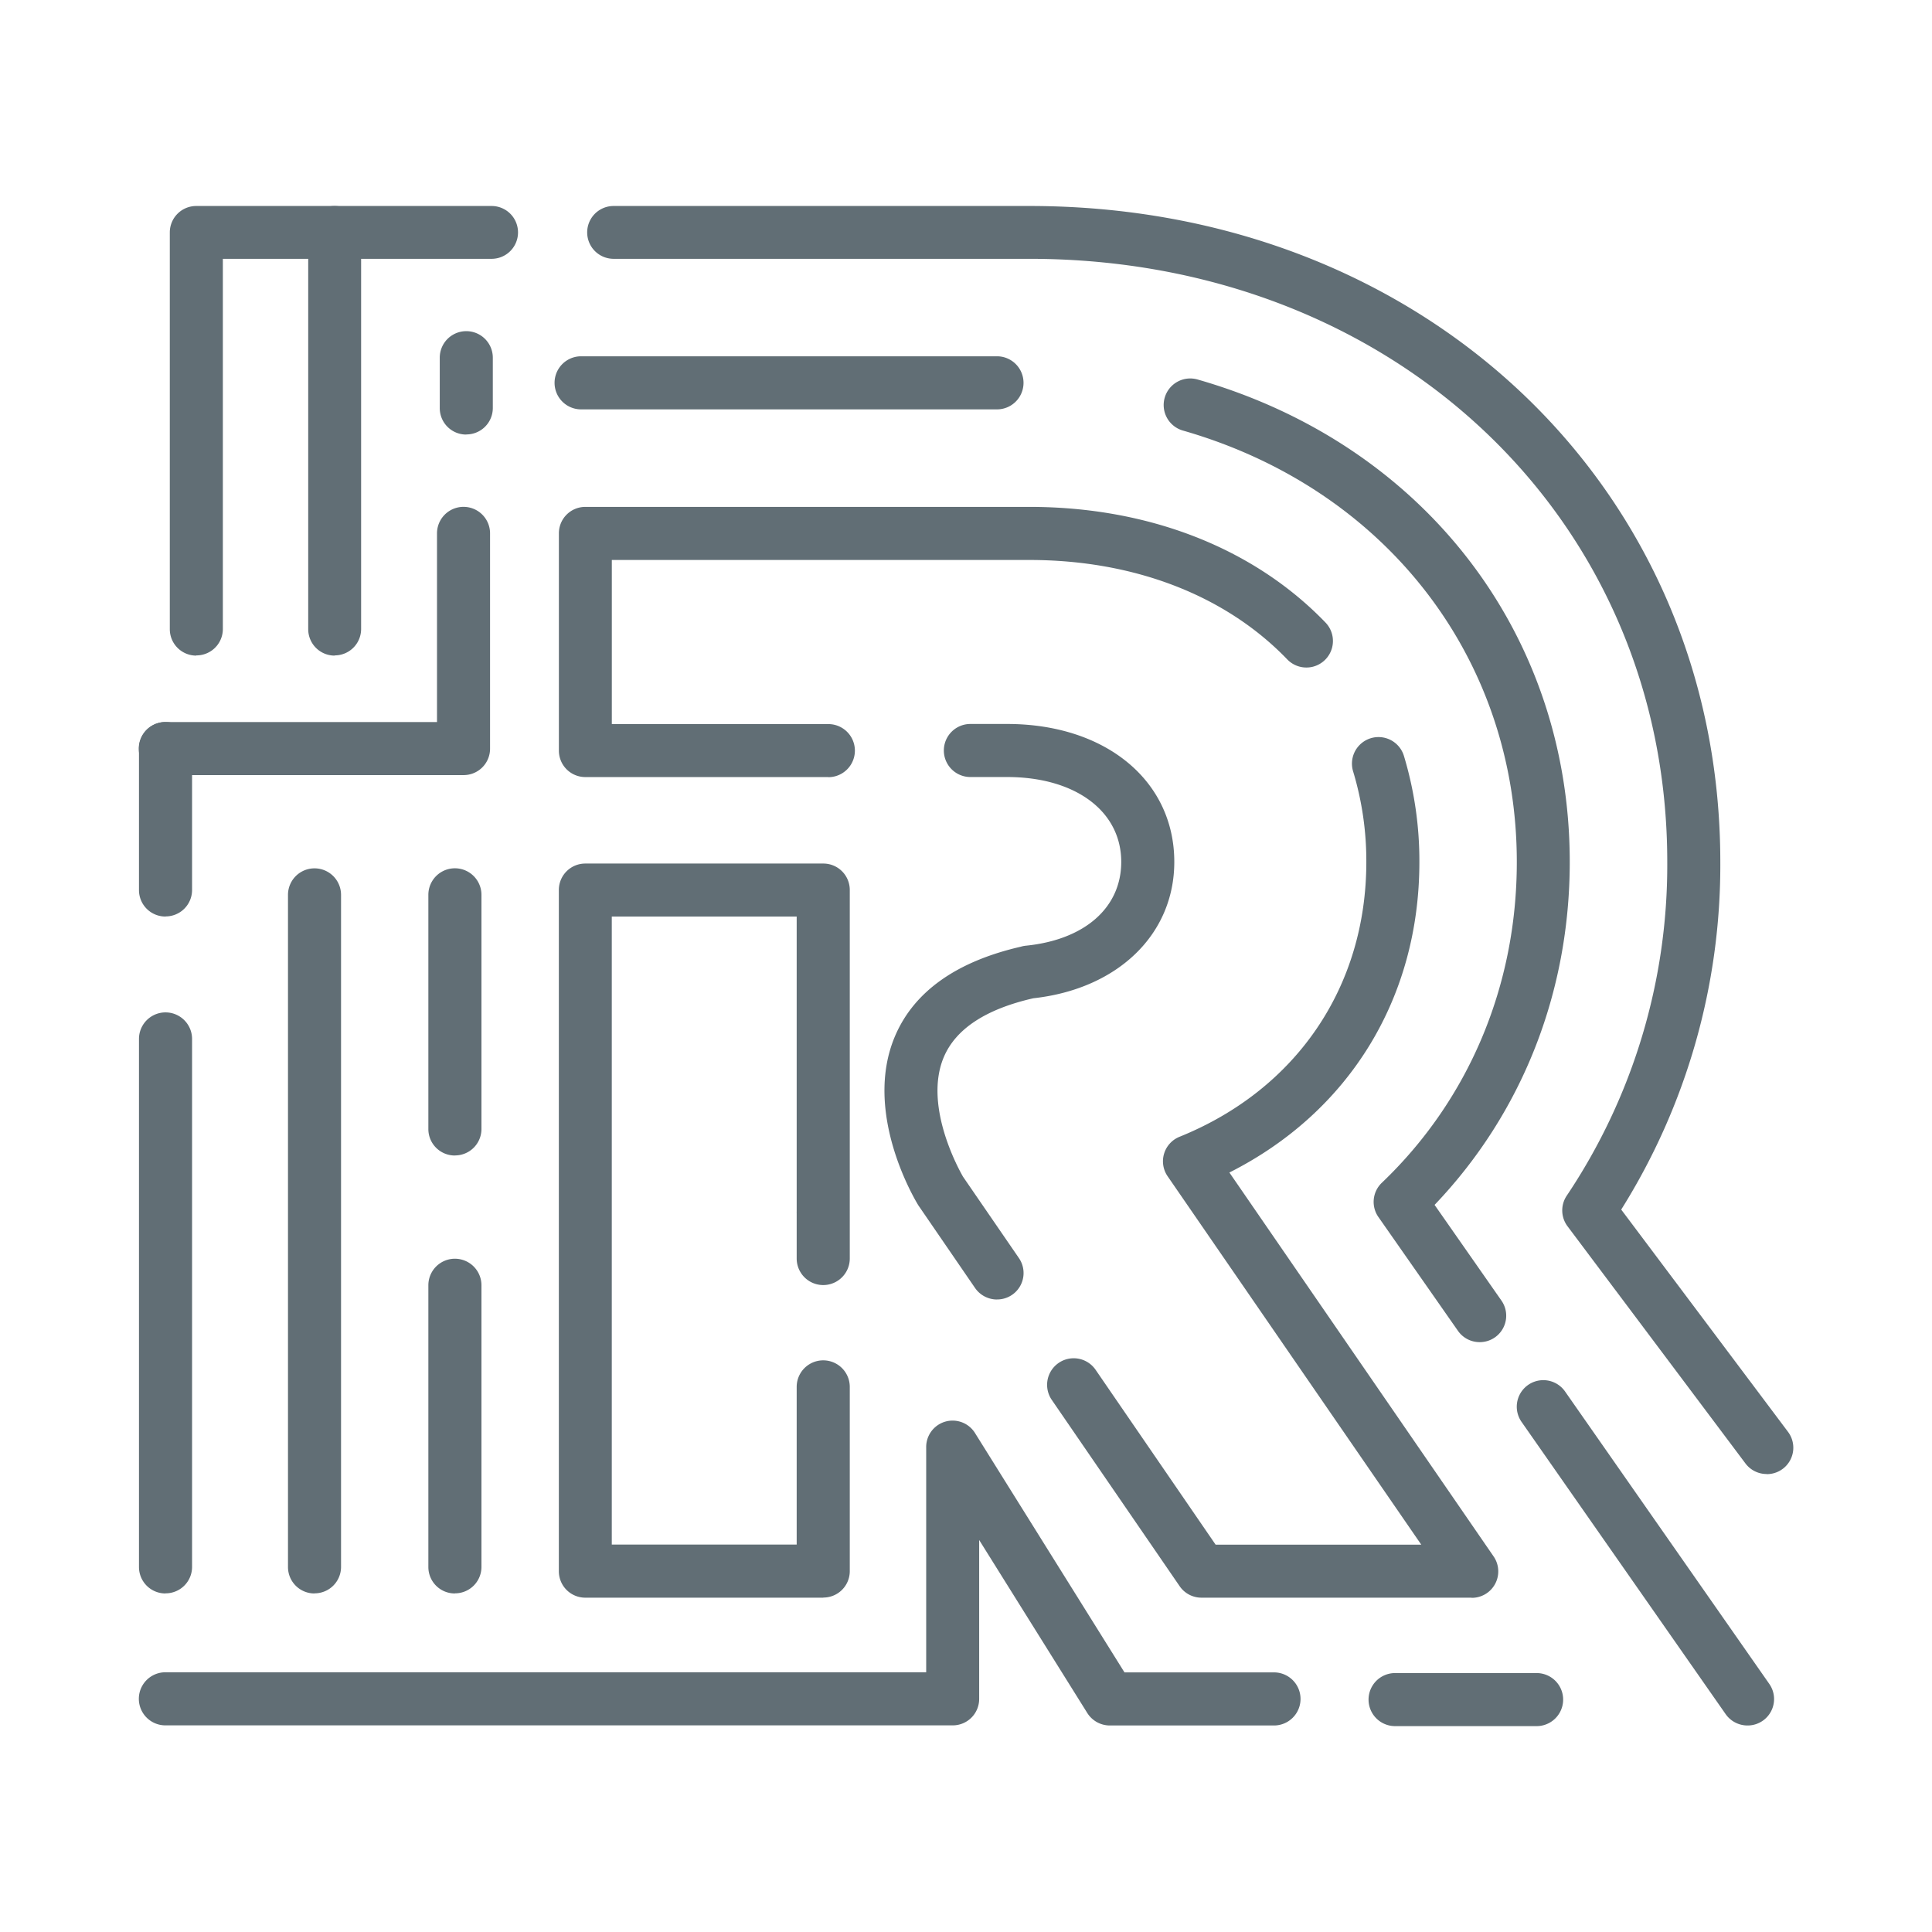
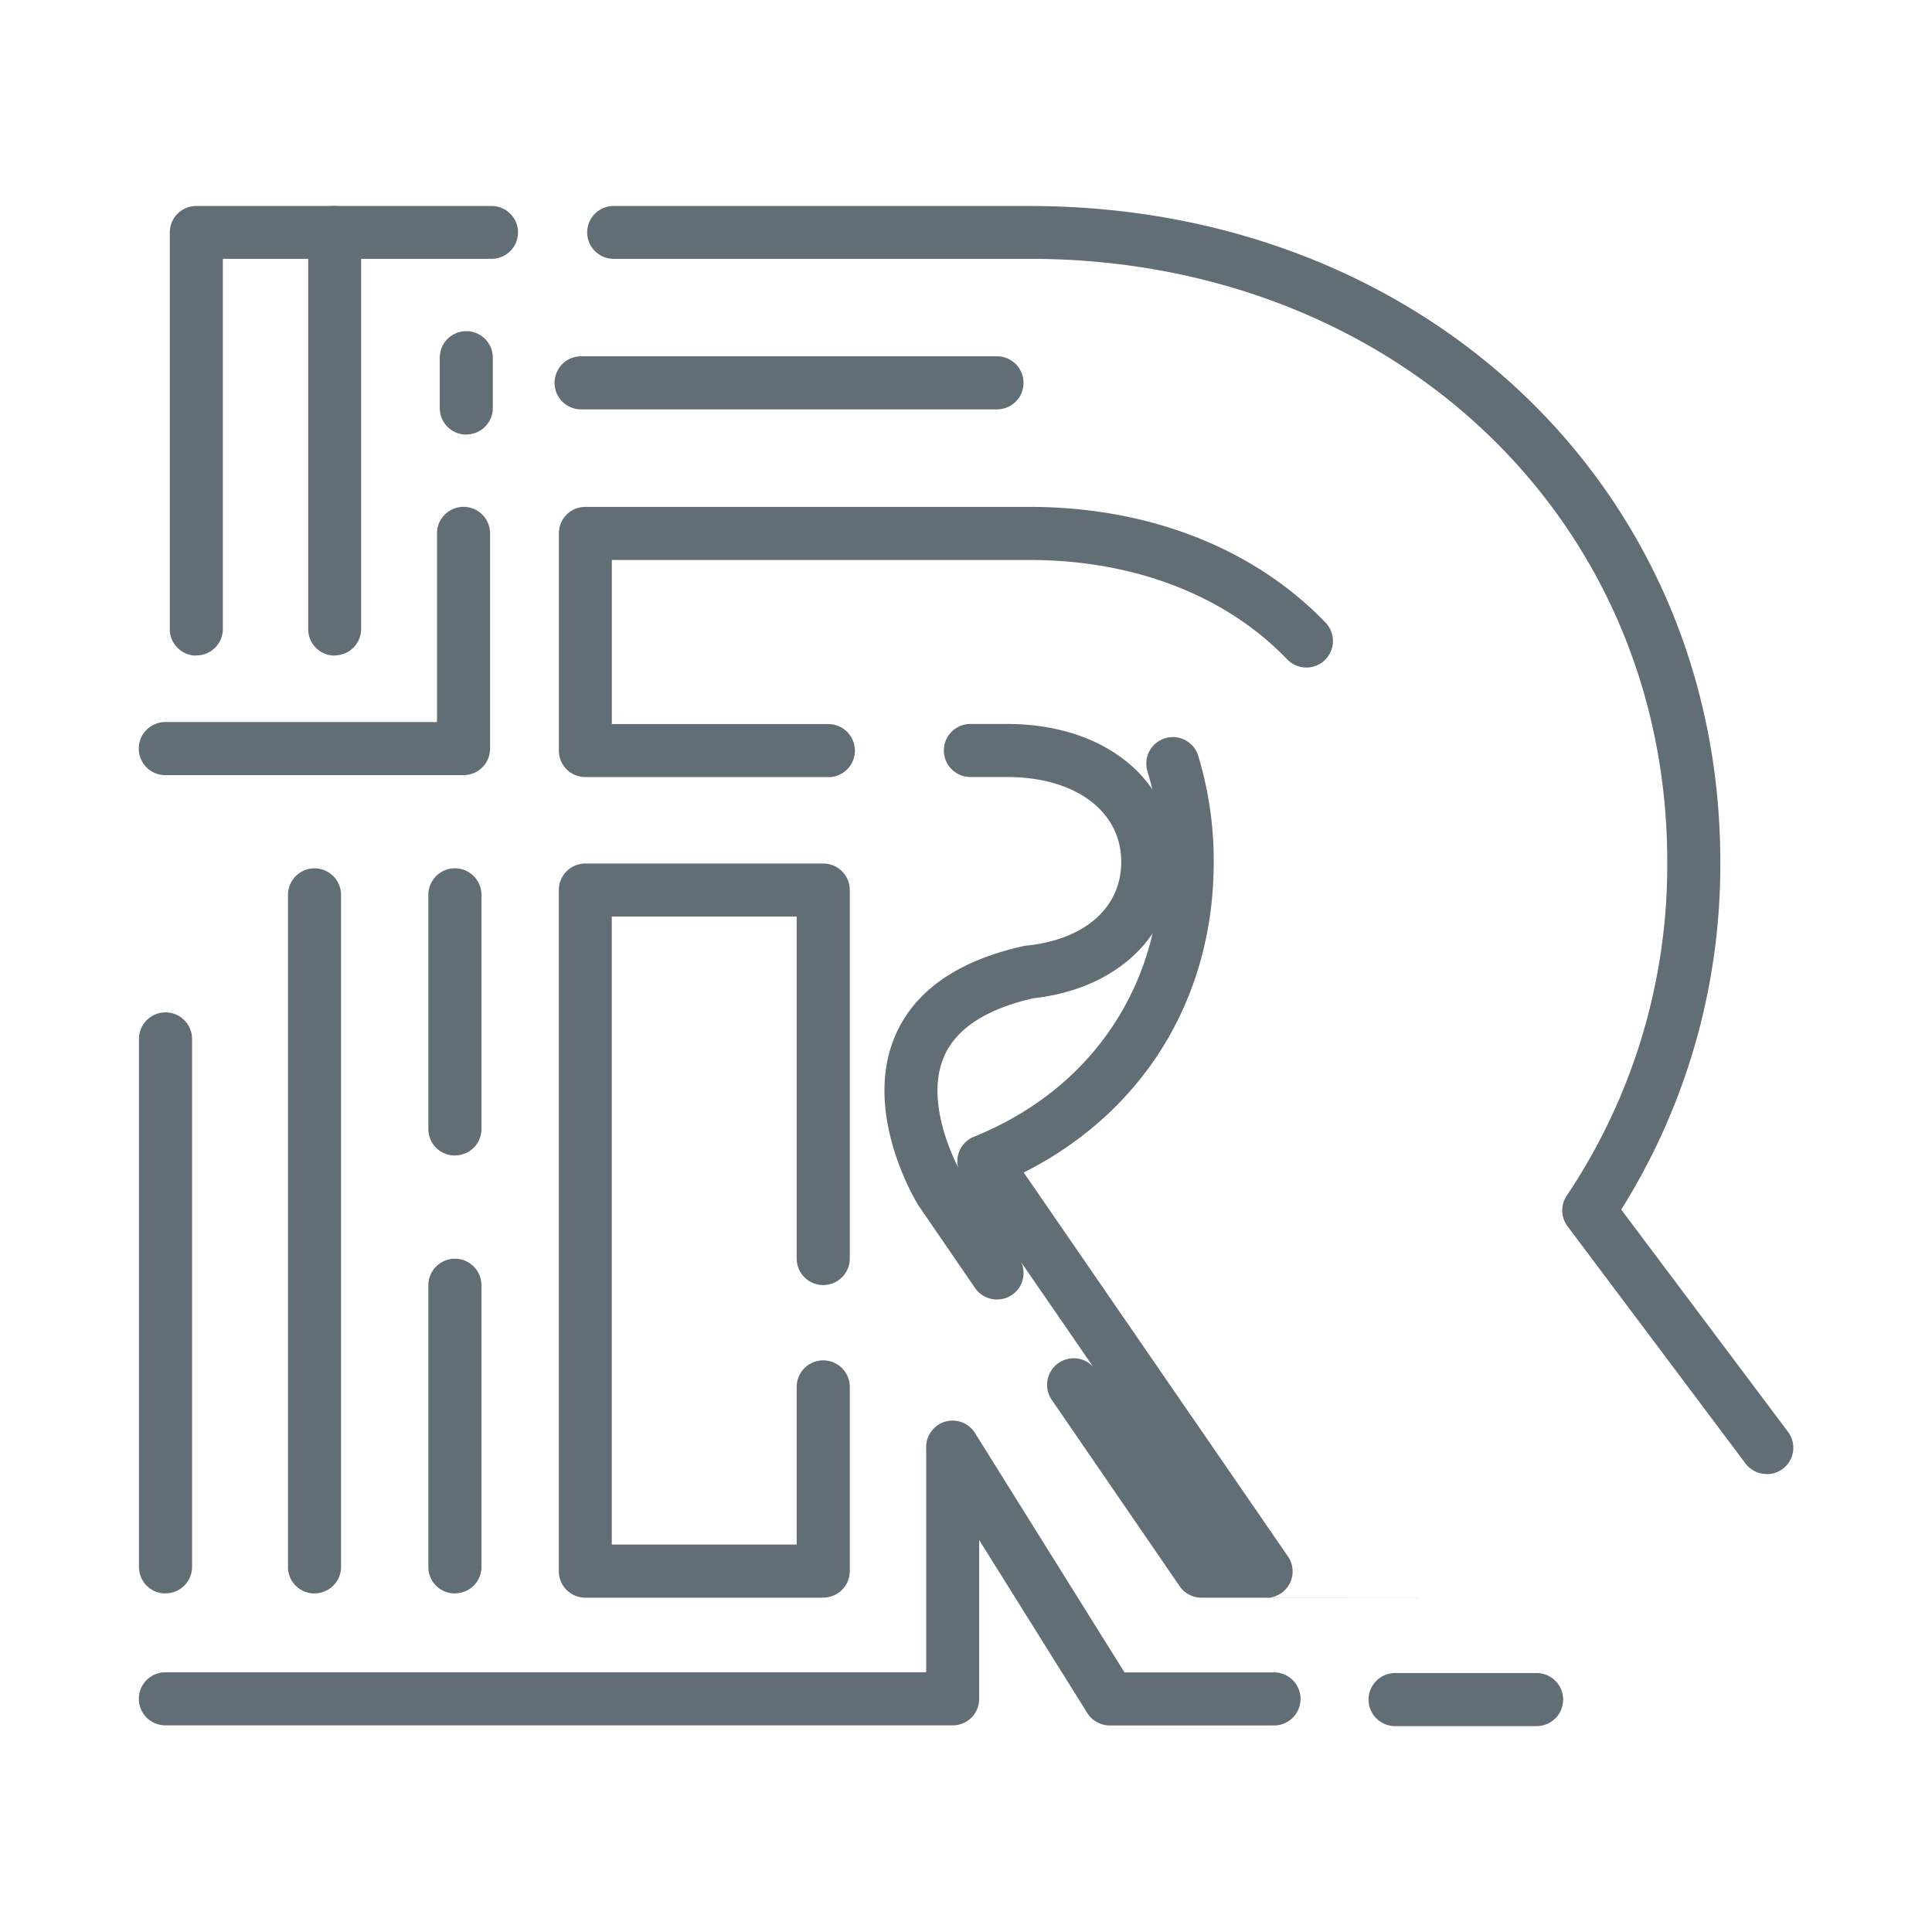
<svg xmlns="http://www.w3.org/2000/svg" viewBox="0 0 512 512">
  <defs>
    <style>.cls-1,.cls-2{fill:none;}.cls-1{clip-rule:evenodd;}.cls-3{clip-path:url(#clip-path);}.cls-4{clip-path:url(#clip-path-2);}.cls-5{clip-path:url(#clip-path-3);}.cls-6{clip-path:url(#clip-path-4);}.cls-7{clip-path:url(#clip-path-5);}.cls-8{clip-path:url(#clip-path-6);}.cls-9{clip-path:url(#clip-path-7);}.cls-10{clip-path:url(#clip-path-8);}.cls-11{clip-path:url(#clip-path-9);}.cls-12{clip-path:url(#clip-path-10);}.cls-13{clip-path:url(#clip-path-11);}.cls-14{fill:#616e75;}</style>
    <clipPath id="clip-path">
      <path class="cls-1" d="M-1394.23,101a101.15,101.15,0,0,0-72,29.82,101.94,101.94,0,0,0,0,144,101.16,101.16,0,0,0,72,29.83,101.16,101.16,0,0,0,72-29.83,101.15,101.15,0,0,0,29.82-72,101.17,101.17,0,0,0-29.82-72A101.15,101.15,0,0,0-1394.23,101Zm-36.35,102.1a7.05,7.05,0,0,1,7,7.05,7.05,7.05,0,0,1-7,7,7.05,7.05,0,0,1-7.05-7A7.05,7.05,0,0,1-1430.58,203.1Zm82.75,40.05a7.05,7.05,0,0,1-7.05-7,7.05,7.05,0,0,1,7.05-7,7.05,7.05,0,0,1,7,7A7.05,7.05,0,0,1-1347.83,243.15Zm9.59-27a22.09,22.09,0,0,0-9.59-2.2,22.14,22.14,0,0,0-17.6,8.72l-43-13.51A22.17,22.17,0,0,0-1430.58,188a22.17,22.17,0,0,0-22.15,22.15,22.16,22.16,0,0,0,2.26,9.73l-21.2,22a87.67,87.67,0,0,1-8.41-51,85.82,85.82,0,0,1,24.53-49.39,86.16,86.16,0,0,1,61.32-25.4,86.16,86.16,0,0,1,61.32,25.4,86,86,0,0,1,24,45.94Zm-101.36,14.21a22.24,22.24,0,0,0,9,1.92,22.11,22.11,0,0,0,17.59-8.71l43,13.5a22.17,22.17,0,0,0,22.13,21.18,22.17,22.17,0,0,0,22.14-22.15,22.18,22.18,0,0,0-2-9.15l20-19.6a86.1,86.1,0,0,1-25.28,56.78,86.16,86.16,0,0,1-61.32,25.4,86.16,86.16,0,0,1-61.32-25.4,88.44,88.44,0,0,1-7.89-9.06Z" />
    </clipPath>
    <clipPath id="clip-path-2">
      <path class="cls-1" d="M-1445.86,143.35l-1.4,1.22,9.9,11.4,1.41-1.22a63.85,63.85,0,0,1,62.76-12l1.76.62,5-14.27-1.76-.61a79,79,0,0,0-77.64,14.86" />
    </clipPath>
    <clipPath id="clip-path-3">
      <path class="cls-1" d="M-1353.25,135.56l-1.59-1-7.86,12.9,1.59,1a62.61,62.61,0,0,1,8.35,6.07l1.41,1.22,9.85-11.46-1.41-1.21a78.39,78.39,0,0,0-10.34-7.52" />
    </clipPath>
    <clipPath id="clip-path-4">
-       <path class="cls-1" d="M-1394.29,281.56a79.6,79.6,0,0,0,16.41-1.72l1.82-.38-3.11-14.78-1.83.38a63.72,63.72,0,0,1-37-3.19l-1.73-.69-5.62,14,1.73.69a78.52,78.52,0,0,0,29.32,5.67" />
-     </clipPath>
+       </clipPath>
    <clipPath id="clip-path-5">
      <rect class="cls-2" x="-1548.56" y="62.78" width="399.12" height="386.43" />
    </clipPath>
    <clipPath id="clip-path-6">
      <polygon class="cls-1" points="-1251.62 324.26 -1270.54 343.18 -1259.86 353.86 -1251.62 345.62 -1220.2 377.04 -1209.52 366.37 -1251.62 324.26" />
    </clipPath>
    <clipPath id="clip-path-7">
      <rect class="cls-2" x="-1209.74" y="376.52" width="15.1" height="15.65" transform="translate(-623.89 -737.5) rotate(-45)" />
    </clipPath>
    <clipPath id="clip-path-8">
      <rect class="cls-2" x="-1548.56" y="62.78" width="399.12" height="386.43" />
    </clipPath>
    <clipPath id="clip-path-9">
      <rect class="cls-2" x="-1020.59" y="56.41" width="399.18" height="399.18" />
    </clipPath>
    <clipPath id="clip-path-10">
      <path class="cls-1" d="M-152.44,123.44A186.23,186.23,0,0,0-285,68.53a186.23,186.23,0,0,0-132.56,54.91A186.23,186.23,0,0,0-472.47,256a186.23,186.23,0,0,0,54.91,132.56A186.23,186.23,0,0,0-285,443.47a186.23,186.23,0,0,0,132.56-54.91A186.23,186.23,0,0,0-97.53,256a186.23,186.23,0,0,0-54.91-132.56M-285,422.86c-92,0-166.86-74.85-166.86-166.86S-377,89.14-285,89.14-118.14,164-118.14,256-193,422.86-285,422.86" />
    </clipPath>
    <clipPath id="clip-path-11">
      <path class="cls-1" d="M-177.66,232.29-252,221.73l-33-65.3-33,65.3-74.35,10.56,53.82,51.26-12.64,72,66.16-34,66.16,34-12.64-72ZM-285,298.42l-38.69,19.87,7.38-42.05-31-29.53,42.88-6.09L-285,202.14l19.44,38.48,42.88,6.09-31,29.53,7.39,42.05Z" />
    </clipPath>
  </defs>
  <title>logo_BV</title>
  <g id="logo_BV">
    <path class="cls-14" d="M218.2,423.4H155.1a7,7,0,0,1-7-7V235.85a7,7,0,0,1,7-7h63.1a7,7,0,0,1,7,7v2c0,.16,0,.33,0,.51v82.09c0,.17,0,.35,0,.51v12.56a7,7,0,0,1-14.07,0v-12a4.52,4.52,0,0,1,0-.52V242.89h-49V409.33h49V367.54a7,7,0,1,1,14.07,0v48.83a7,7,0,0,1-7,7" />
    <path class="cls-14" d="M122.81,205.42h-79a7,7,0,1,1,0-14.07h72v-50a7,7,0,1,1,14.06,0v57.06a7,7,0,0,1-7,7" />
-     <path class="cls-14" d="M390,423.4H318.45a7,7,0,0,1-5.8-3L278.74,371a7,7,0,0,1,11.6-8l31.81,46.35h54.5l-67.2-97.6a7,7,0,0,1,3.16-10.5c31-12.54,49.48-39.76,49.48-72.82a82,82,0,0,0-3.5-24,7,7,0,0,1,13.46-4.12,96.32,96.32,0,0,1,4.1,28.15c0,36.09-18.64,66.27-50.35,82.27l70,101.71a7,7,0,0,1-5.79,11" />
+     <path class="cls-14" d="M390,423.4H318.45a7,7,0,0,1-5.8-3L278.74,371a7,7,0,0,1,11.6-8l31.81,46.35l-67.2-97.6a7,7,0,0,1,3.16-10.5c31-12.54,49.48-39.76,49.48-72.82a82,82,0,0,0-3.5-24,7,7,0,0,1,13.46-4.12,96.32,96.32,0,0,1,4.1,28.15c0,36.09-18.64,66.27-50.35,82.27l70,101.71a7,7,0,0,1-5.79,11" />
    <path class="cls-14" d="M272.56,257.64h0Zm-8.35,86.74a7.06,7.06,0,0,1-5.81-3.05l-15-21.86c-.8-1.27-14.82-24.49-6.24-44.81,5-11.83,16.24-19.84,33.39-23.78a7,7,0,0,1,1.32-.26c15.59-1.57,25.27-10.07,25.27-22.21,0-13.44-12.15-22.49-30.24-22.49h-9.74a7,7,0,0,1,0-14.06h9.74c26.08,0,44.3,15,44.3,36.55,0,19.22-15,33.68-37.35,36.14-12.59,2.87-20.56,8.11-23.73,15.59-5.71,13.51,5,31.49,5.07,31.67L270,333.37a7,7,0,0,1-5.78,11" />
    <path class="cls-14" d="M219.52,205.93H155.11a7,7,0,0,1-7-7V141.33a7,7,0,0,1,7-7h117.7c31.55,0,59.42,10.89,78.46,30.65a7,7,0,0,1-10.13,9.77c-16.36-17-40.63-26.35-68.33-26.35H162.14v43.49h57.38a7,7,0,0,1,0,14.07" />
    <path class="cls-14" d="M468.18,390.63a7,7,0,0,1-5.63-2.82L415.43,325a7,7,0,0,1-.21-8.16,157.3,157.3,0,0,0,26.62-88.45c0-91.09-72.67-159.8-169-159.8H162.61a7,7,0,1,1,0-14H272.82c104.38,0,183.08,74.74,183.08,173.85a171.71,171.71,0,0,1-26.26,92.11l44.16,58.85a7,7,0,0,1-5.62,11.26" />
-     <path class="cls-14" d="M463.1,457.27a7.06,7.06,0,0,1-5.78-3l-54.09-77.45a7,7,0,1,1,11.53-8.06l54.09,77.45a7,7,0,0,1-5.75,11.06" />
-     <path class="cls-14" d="M392.13,355.68a7,7,0,0,1-5.76-3l-21.06-30.13a7,7,0,0,1,.9-9.11c23.05-22,35.76-52.21,35.76-85,0-54-34.74-98.93-88.49-114.34a7,7,0,0,1,3.89-13.53C377.3,117.74,416,167.94,416,228.42c0,34.6-12.67,66.64-35.82,90.89l17.69,25.32a7,7,0,0,1-5.77,11.05" />
    <path class="cls-14" d="M264.21,108.49H154a7,7,0,1,1,0-14.07H264.21a7,7,0,0,1,0,14.07" />
    <path class="cls-14" d="M294.14,457.27a7.06,7.06,0,0,1-6-3.31l-28.65-45.84v42.12a7,7,0,0,1-7,7H43.83a7,7,0,1,1,0-14.07H245.45V383.6a7,7,0,0,1,13-3.73L298,443.2l39.62,0h0a7,7,0,0,1,0,14.07Z" />
    <path class="cls-14" d="M407.22,457.44H369.71a7,7,0,1,1,0-14.06h37.51a7,7,0,0,1,0,14.06" />
    <path class="cls-14" d="M120.52,422.28a7,7,0,0,1-7-7V340.61a7,7,0,0,1,14.07,0v74.64a7,7,0,0,1-7,7" />
    <path class="cls-14" d="M120.52,306.22a7,7,0,0,1-7-7V237.14a7,7,0,0,1,14.07,0V299.2a7,7,0,0,1-7,7" />
    <path class="cls-14" d="M83.32,422.28a7,7,0,0,1-7-7V237.15a7,7,0,1,1,14.06,0v178.1a7,7,0,0,1-7,7" />
    <path class="cls-14" d="M43.83,422.28a7,7,0,0,1-7-7V275.33a7,7,0,0,1,14.07,0V415.25a7,7,0,0,1-7,7" />
-     <path class="cls-14" d="M43.83,242.89a7,7,0,0,1-7-7V198.38a7,7,0,0,1,14.07,0v37.48a7,7,0,0,1-7,7" />
    <path class="cls-14" d="M88.68,173.74a7,7,0,0,1-7-7V61.59a7,7,0,0,1,7-7h41.6a7,7,0,1,1,0,14H95.7v98.1a7,7,0,0,1-7,7" />
    <path class="cls-14" d="M123.54,115.16a7,7,0,0,1-7-7V94.79a7,7,0,1,1,14.06,0v13.34a7,7,0,0,1-7,7" />
    <path class="cls-14" d="M52,173.74a7,7,0,0,1-7-7V61.59a7,7,0,0,1,7-7H88.67a7,7,0,1,1,0,14H59.06v98.1a7,7,0,0,1-7,7" />
  </g>
</svg>